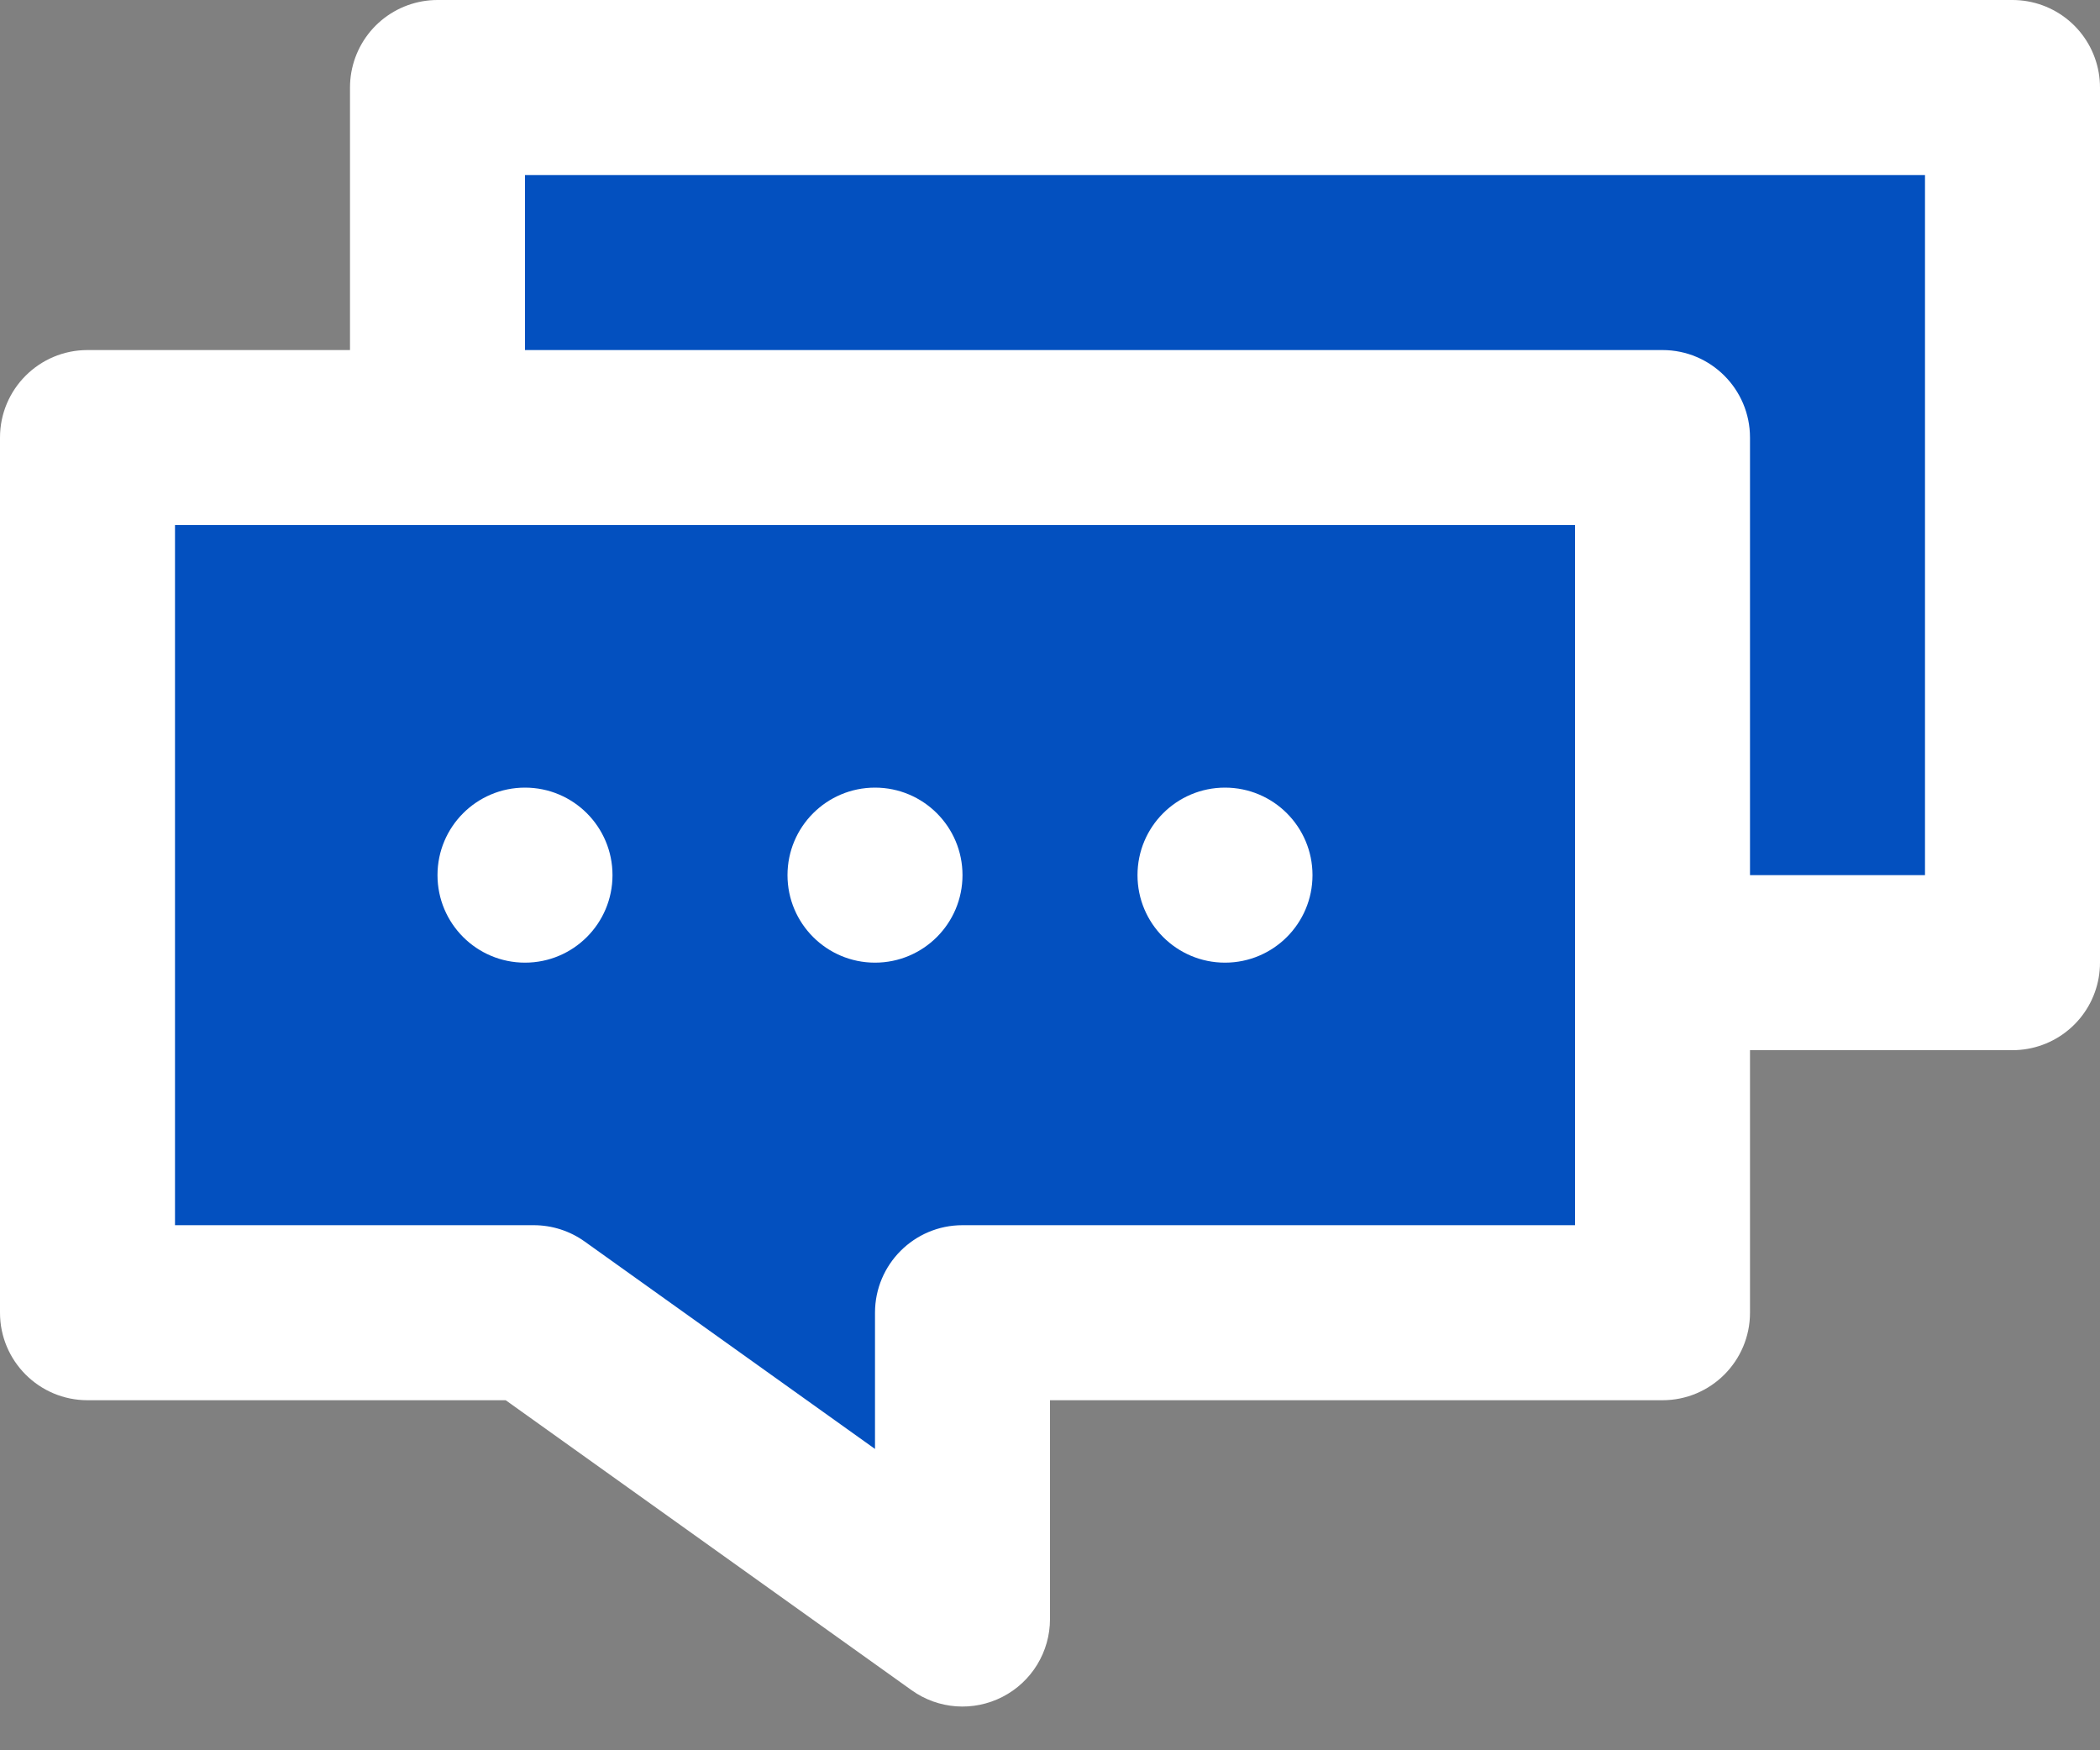
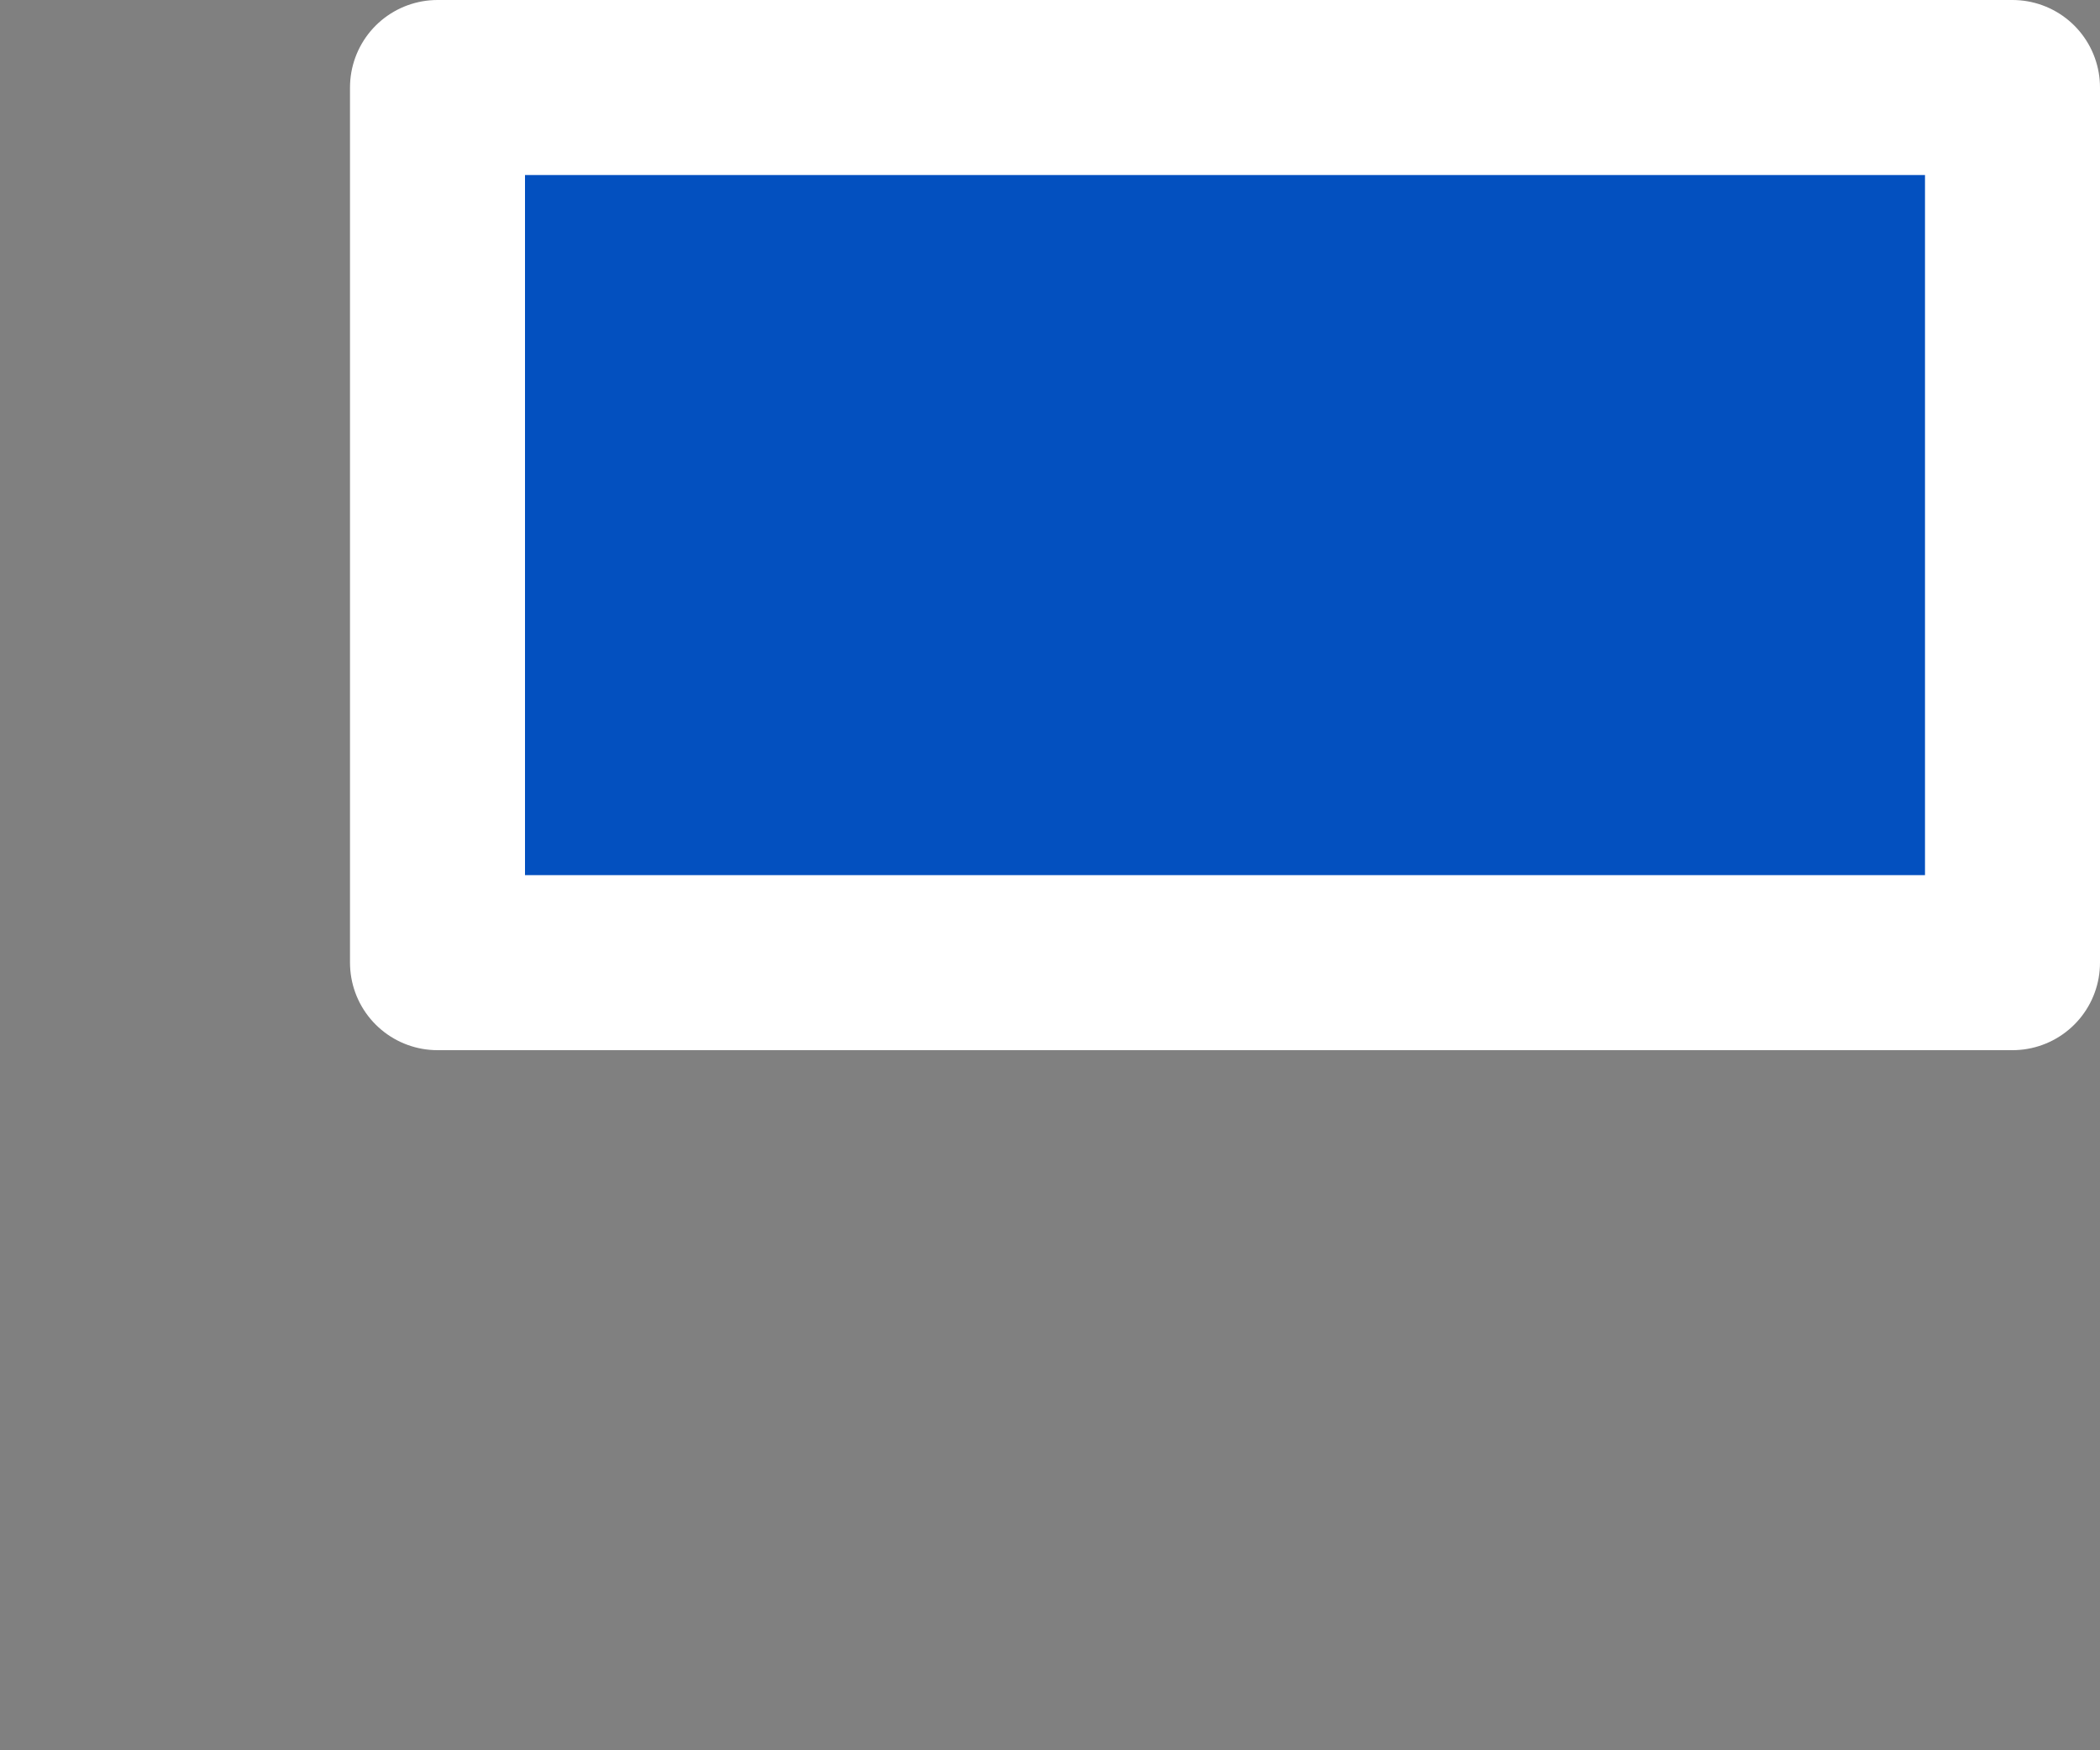
<svg xmlns="http://www.w3.org/2000/svg" width="24" height="20" viewBox="0 0 24 20" fill="none">
  <rect x="0" y="0" width="24" height="20" fill="#808080" stroke="none" />
  <path d="M5 1H23V11H5V1Z" fill="#0350BF" stroke="white" stroke-width="2" stroke-linejoin="round" />
-   <path fill-rule="evenodd" clip-rule="evenodd" d="M19 5H1V15H6.1L11 18.5V15H19V5Z" fill="#0350BF" />
-   <path d="M1 5V4C0.448 4 0 4.448 0 5H1ZM19 5H20C20 4.448 19.552 4 19 4V5ZM1 15H0C0 15.552 0.448 16 1 16L1 15ZM6.1 15L6.681 14.186C6.512 14.065 6.308 14 6.1 14V15ZM11 18.5L10.419 19.314C10.724 19.532 11.124 19.561 11.458 19.389C11.791 19.218 12 18.875 12 18.5H11ZM11 15V14C10.448 14 10 14.448 10 15H11ZM19 15V16C19.552 16 20 15.552 20 15H19ZM1 6H19V4H1V6ZM2 15V5H0V15H2ZM6.1 14H1V16H6.1V14ZM11.581 17.686L6.681 14.186L5.519 15.814L10.419 19.314L11.581 17.686ZM10 15V18.5H12V15H10ZM19 14H11V16H19V14ZM18 5V15H20V5H18Z" fill="white" />
-   <circle cx="10" cy="10" r="1" fill="white" />
-   <circle cx="14" cy="10" r="1" fill="white" />
-   <circle cx="6" cy="10" r="1" fill="white" />
</svg>